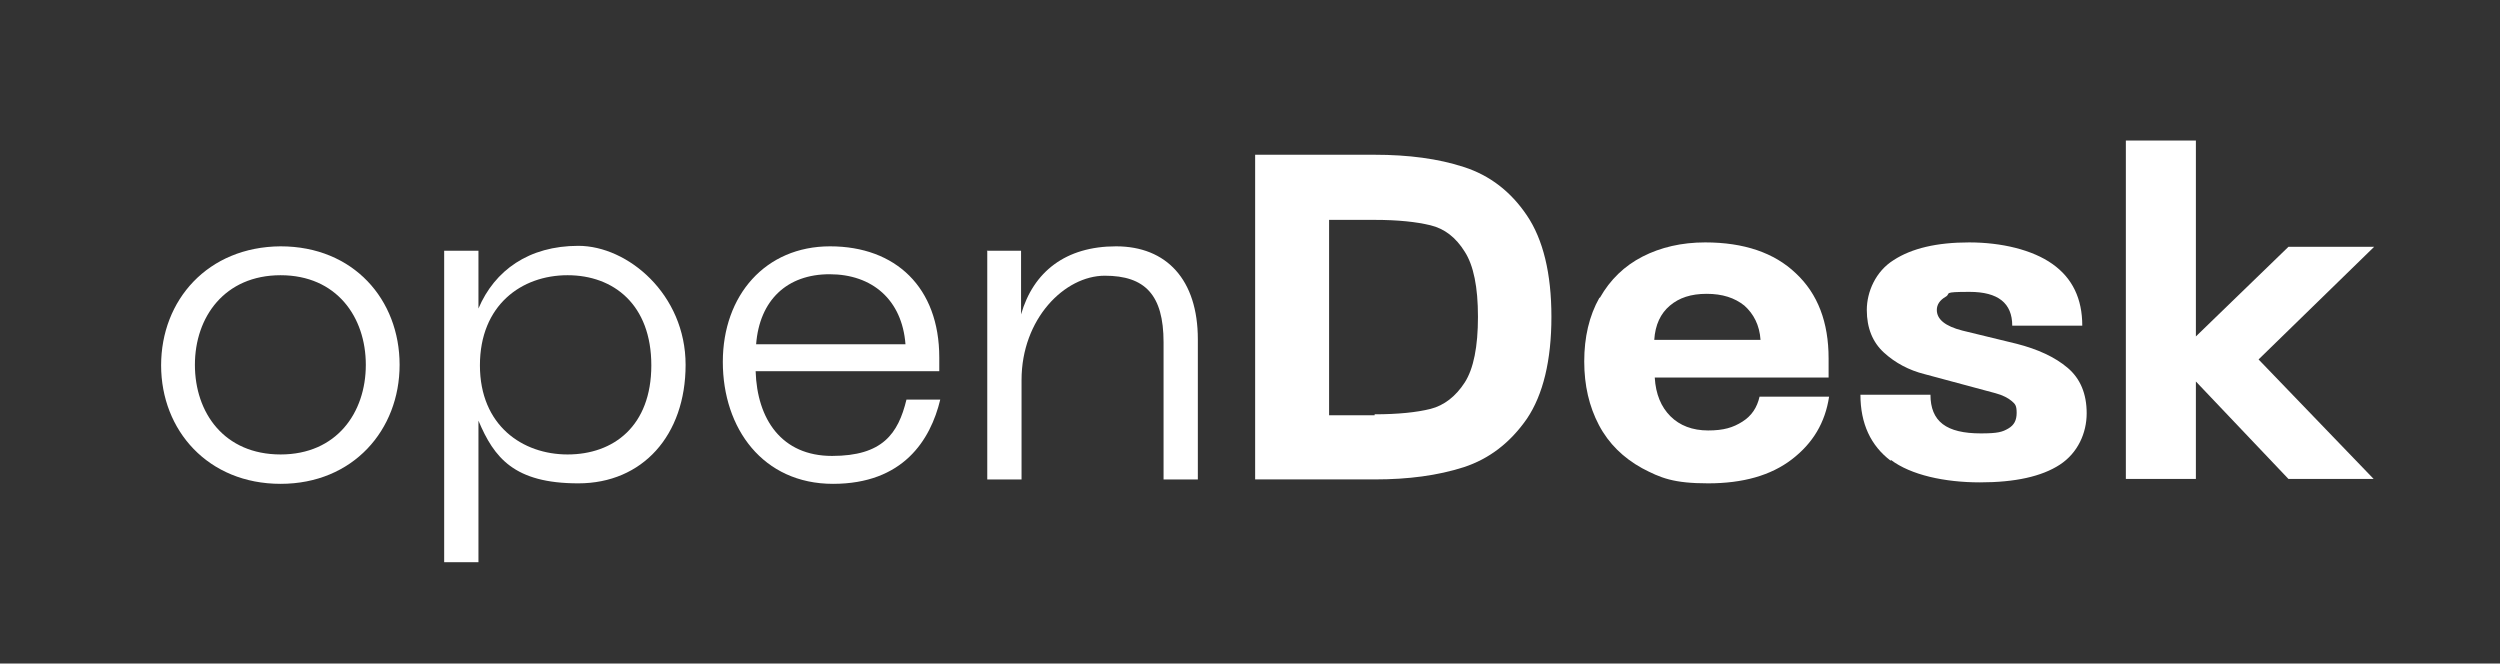
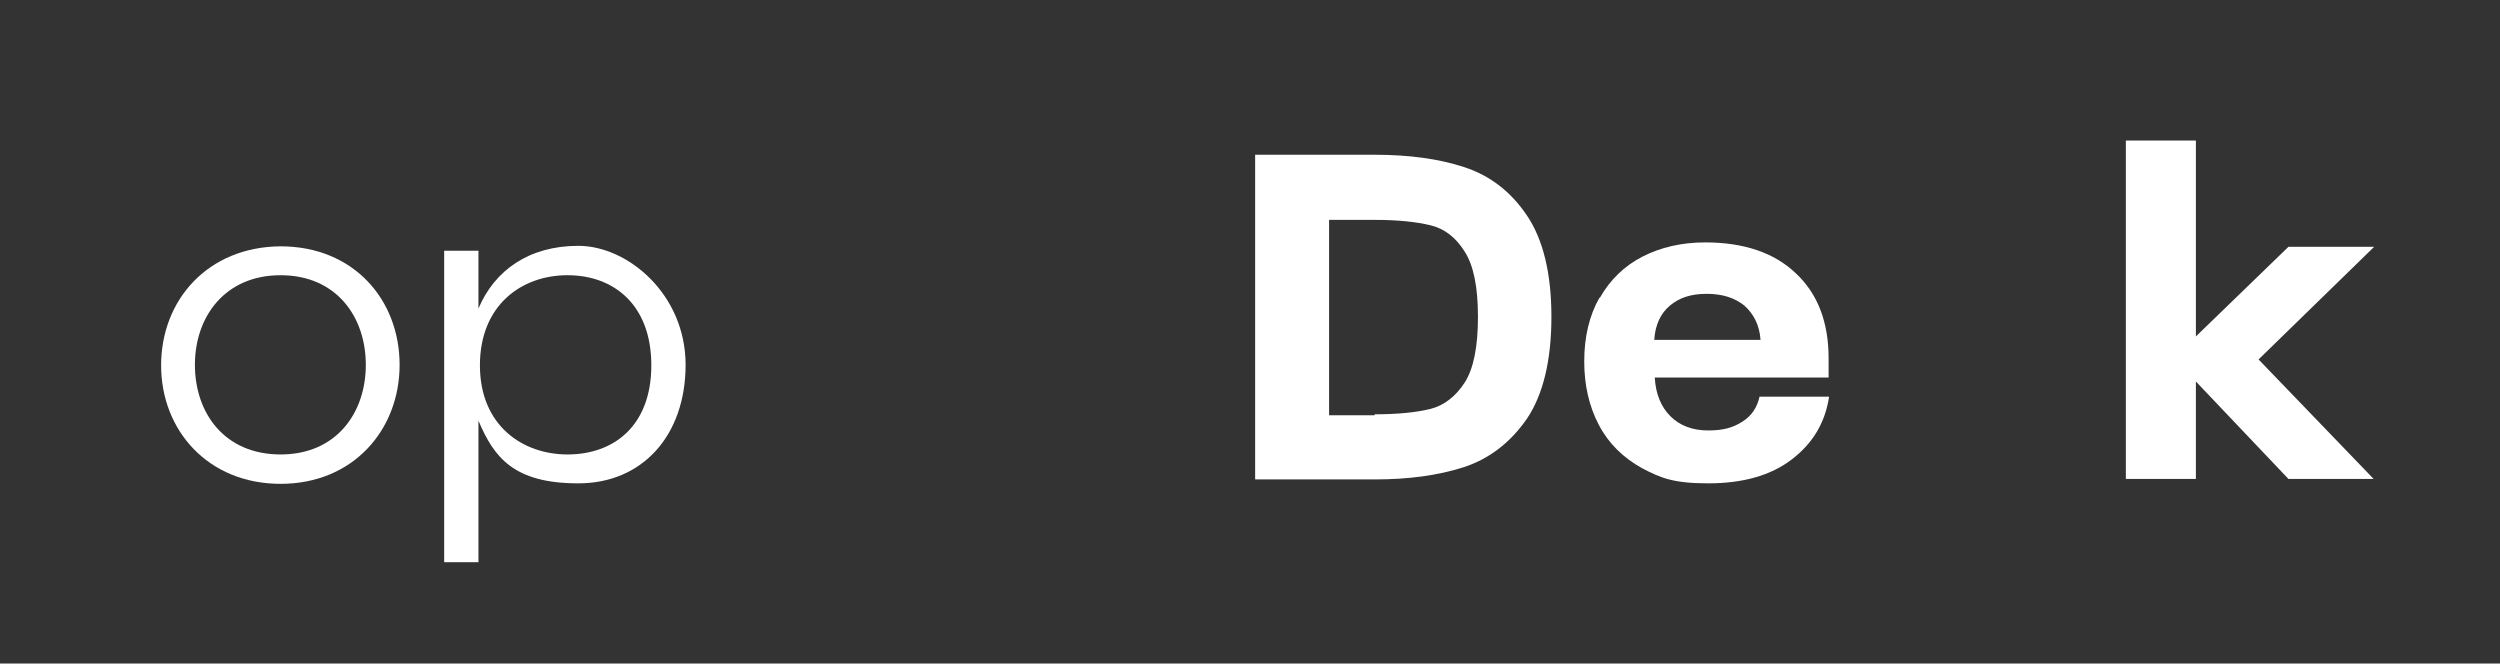
<svg xmlns="http://www.w3.org/2000/svg" version="1.1" viewBox="0 0 510.5 135.5">
  <rect x="0" y="0" width="510.5" height="135.5" fill="#333333" stroke="none" />
  <defs>
    <style>
      .cls-1 {
        fill: #fff;
      }

      .cls-2 {
        fill: #927afa;
      }

      .cls-3 {
        display: none;
      }

      .cls-4 {
        fill: #571efa;
      }
    </style>
  </defs>
  <g>
    <g id="Ebene_1">
      <g class="cls-3">
        <path class="cls-2" d="M-27.4,99.8v2.1c0,9-7.3,16.3-16.3,16.3h-38.3c-9,0-16.3-7.3-16.3-16.3v-38.3c0-9,7.3-16.3,16.3-16.3h2.1v52.4H-27.4h0Z" />
-         <path class="cls-4" d="M-26.7,87.1h-40.4v-44.7c0-15.2,12.4-27.6,27.6-27.6h12.8c17.6,0,31.9,14.3,31.9,31.9v8.5c0,17.6-14.3,31.9-31.9,31.9h0ZM-48.6,68.6h22c7.4,0,13.5-6,13.5-13.5v-8.5c0-7.4-6-13.5-13.5-13.5h-12.8c-5.1,0-9.2,4.1-9.2,9.2v26.2h0Z" />
      </g>
      <g>
        <path class="cls-1" d="M57.3,50.3c14.9,0,24.3,10.9,24.3,24.2s-9.5,24.3-24.3,24.3-24.4-10.9-24.4-24.2,9.5-24.2,24.4-24.3ZM57.3,92.8c11.4,0,17.4-8.5,17.4-18.3s-6-18.3-17.4-18.3-17.5,8.5-17.5,18.3,6,18.3,17.5,18.3Z" />
        <path class="cls-1" d="M90.7,51.2h7v11.8c3.3-7.8,10.3-12.8,20.4-12.8s21.9,9.9,21.9,24.3-8.8,24.2-21.9,24.2-17.2-5.2-20.4-12.8v28.9h-7v-63.7h0ZM115.9,92.8c9.4,0,17.1-5.8,17.1-18.2s-7.7-18.4-17.1-18.4-17.9,6.1-17.9,18.4,8.7,18.2,17.9,18.2Z" />
-         <path class="cls-1" d="M169.5,50.3c13.4,0,22.3,8.4,22.3,22.7v2.8h-37.5c.3,9.8,5.3,17.3,15.6,17.3s13.5-4.5,15.2-11.5h6.9c-2,8.3-7.6,17.2-21.9,17.2s-22.5-11.3-22.5-24.9,8.7-23.6,21.9-23.6h0ZM184.9,70.3c-.7-9.1-6.8-14.3-15.5-14.3s-14.3,5.3-15,14.3h30.6Z" />
-         <path class="cls-1" d="M201.5,51.2h7v13c2.5-8.7,9.1-13.9,19.4-13.9s16.7,6.8,16.7,19v28.6h-7v-28c0-9.7-3.8-13.6-12-13.6s-17,8.8-17,21.3v20.3h-7v-46.6h0Z" />
        <path class="cls-1" d="M256.3,31.6h24.4c6.9,0,13,.8,18.2,2.5,5.3,1.7,9.6,5,12.9,9.9s5,11.8,5,20.7-1.7,15.9-5,20.8c-3.4,4.9-7.7,8.2-12.9,9.9-5.3,1.7-11.3,2.5-18.2,2.5h-24.4s0-66.3,0-66.3ZM280.7,84.6c4.8,0,8.6-.4,11.4-1.1s5.2-2.6,7-5.4c1.8-2.8,2.7-7.3,2.7-13.4s-.9-10.5-2.7-13.3c-1.8-2.9-4.1-4.7-7-5.4s-6.6-1.1-11.4-1.1h-9.3v39.9h9.3,0Z" />
        <path class="cls-1" d="M326.7,60.8c2.1-3.7,5-6.5,8.7-8.4s8-2.9,12.8-2.9c7.9,0,14.1,2.1,18.5,6.3,4.5,4.2,6.7,10,6.7,17.4v3.9h-35.5c.2,3.4,1.3,6,3.2,7.9s4.5,2.9,7.7,2.9,5.1-.6,7-1.8c1.9-1.2,3-2.9,3.5-5.1h14.2c-.8,5.3-3.3,9.5-7.6,12.8-4.3,3.3-10,4.9-17.1,4.9s-9.7-1.1-13.5-3.1c-3.8-2.1-6.8-5-8.8-8.8s-3-8.1-3-13,1-9.3,3.1-13ZM359.5,69.4c-.2-3-1.4-5.3-3.3-7-2-1.6-4.5-2.4-7.7-2.4s-5.6.8-7.5,2.4c-1.9,1.6-3,3.9-3.2,7h21.7Z" />
-         <path class="cls-1" d="M386.1,94.1c-4.1-3.1-6.2-7.6-6.2-13.5h14.3c0,2.7.8,4.7,2.5,6,1.7,1.3,4.3,1.9,7.8,1.9s4.4-.3,5.6-1c1.2-.7,1.7-1.7,1.7-3.2s-.3-1.8-1-2.4c-.7-.6-1.8-1.2-3.3-1.6l-14.5-3.9c-3.2-.8-6-2.3-8.3-4.4-2.3-2.1-3.5-5-3.5-8.7s1.8-7.9,5.5-10.2c3.7-2.4,8.8-3.6,15.4-3.6s12.9,1.5,17,4.4,6.1,7.1,6.1,12.6h-14.3c0-4.6-2.9-6.9-8.7-6.9s-3.7.3-4.9,1c-1.2.7-1.8,1.6-1.8,2.7,0,1.9,1.7,3.3,5.2,4.2l11.1,2.7c4.3,1.1,7.8,2.7,10.4,4.9,2.6,2.2,3.9,5.3,3.9,9.3s-1.8,8.1-5.5,10.5-9.1,3.6-16.3,3.6-14.1-1.5-18.2-4.6h0Z" />
        <path class="cls-1" d="M434.1,28.7h14.3v40l18.9-18.3h17.5l-23.6,23,23.5,24.4h-17.4l-18.9-19.9v19.9h-14.3V28.7h0Z" />
      </g>
    </g>
  </g>
</svg>